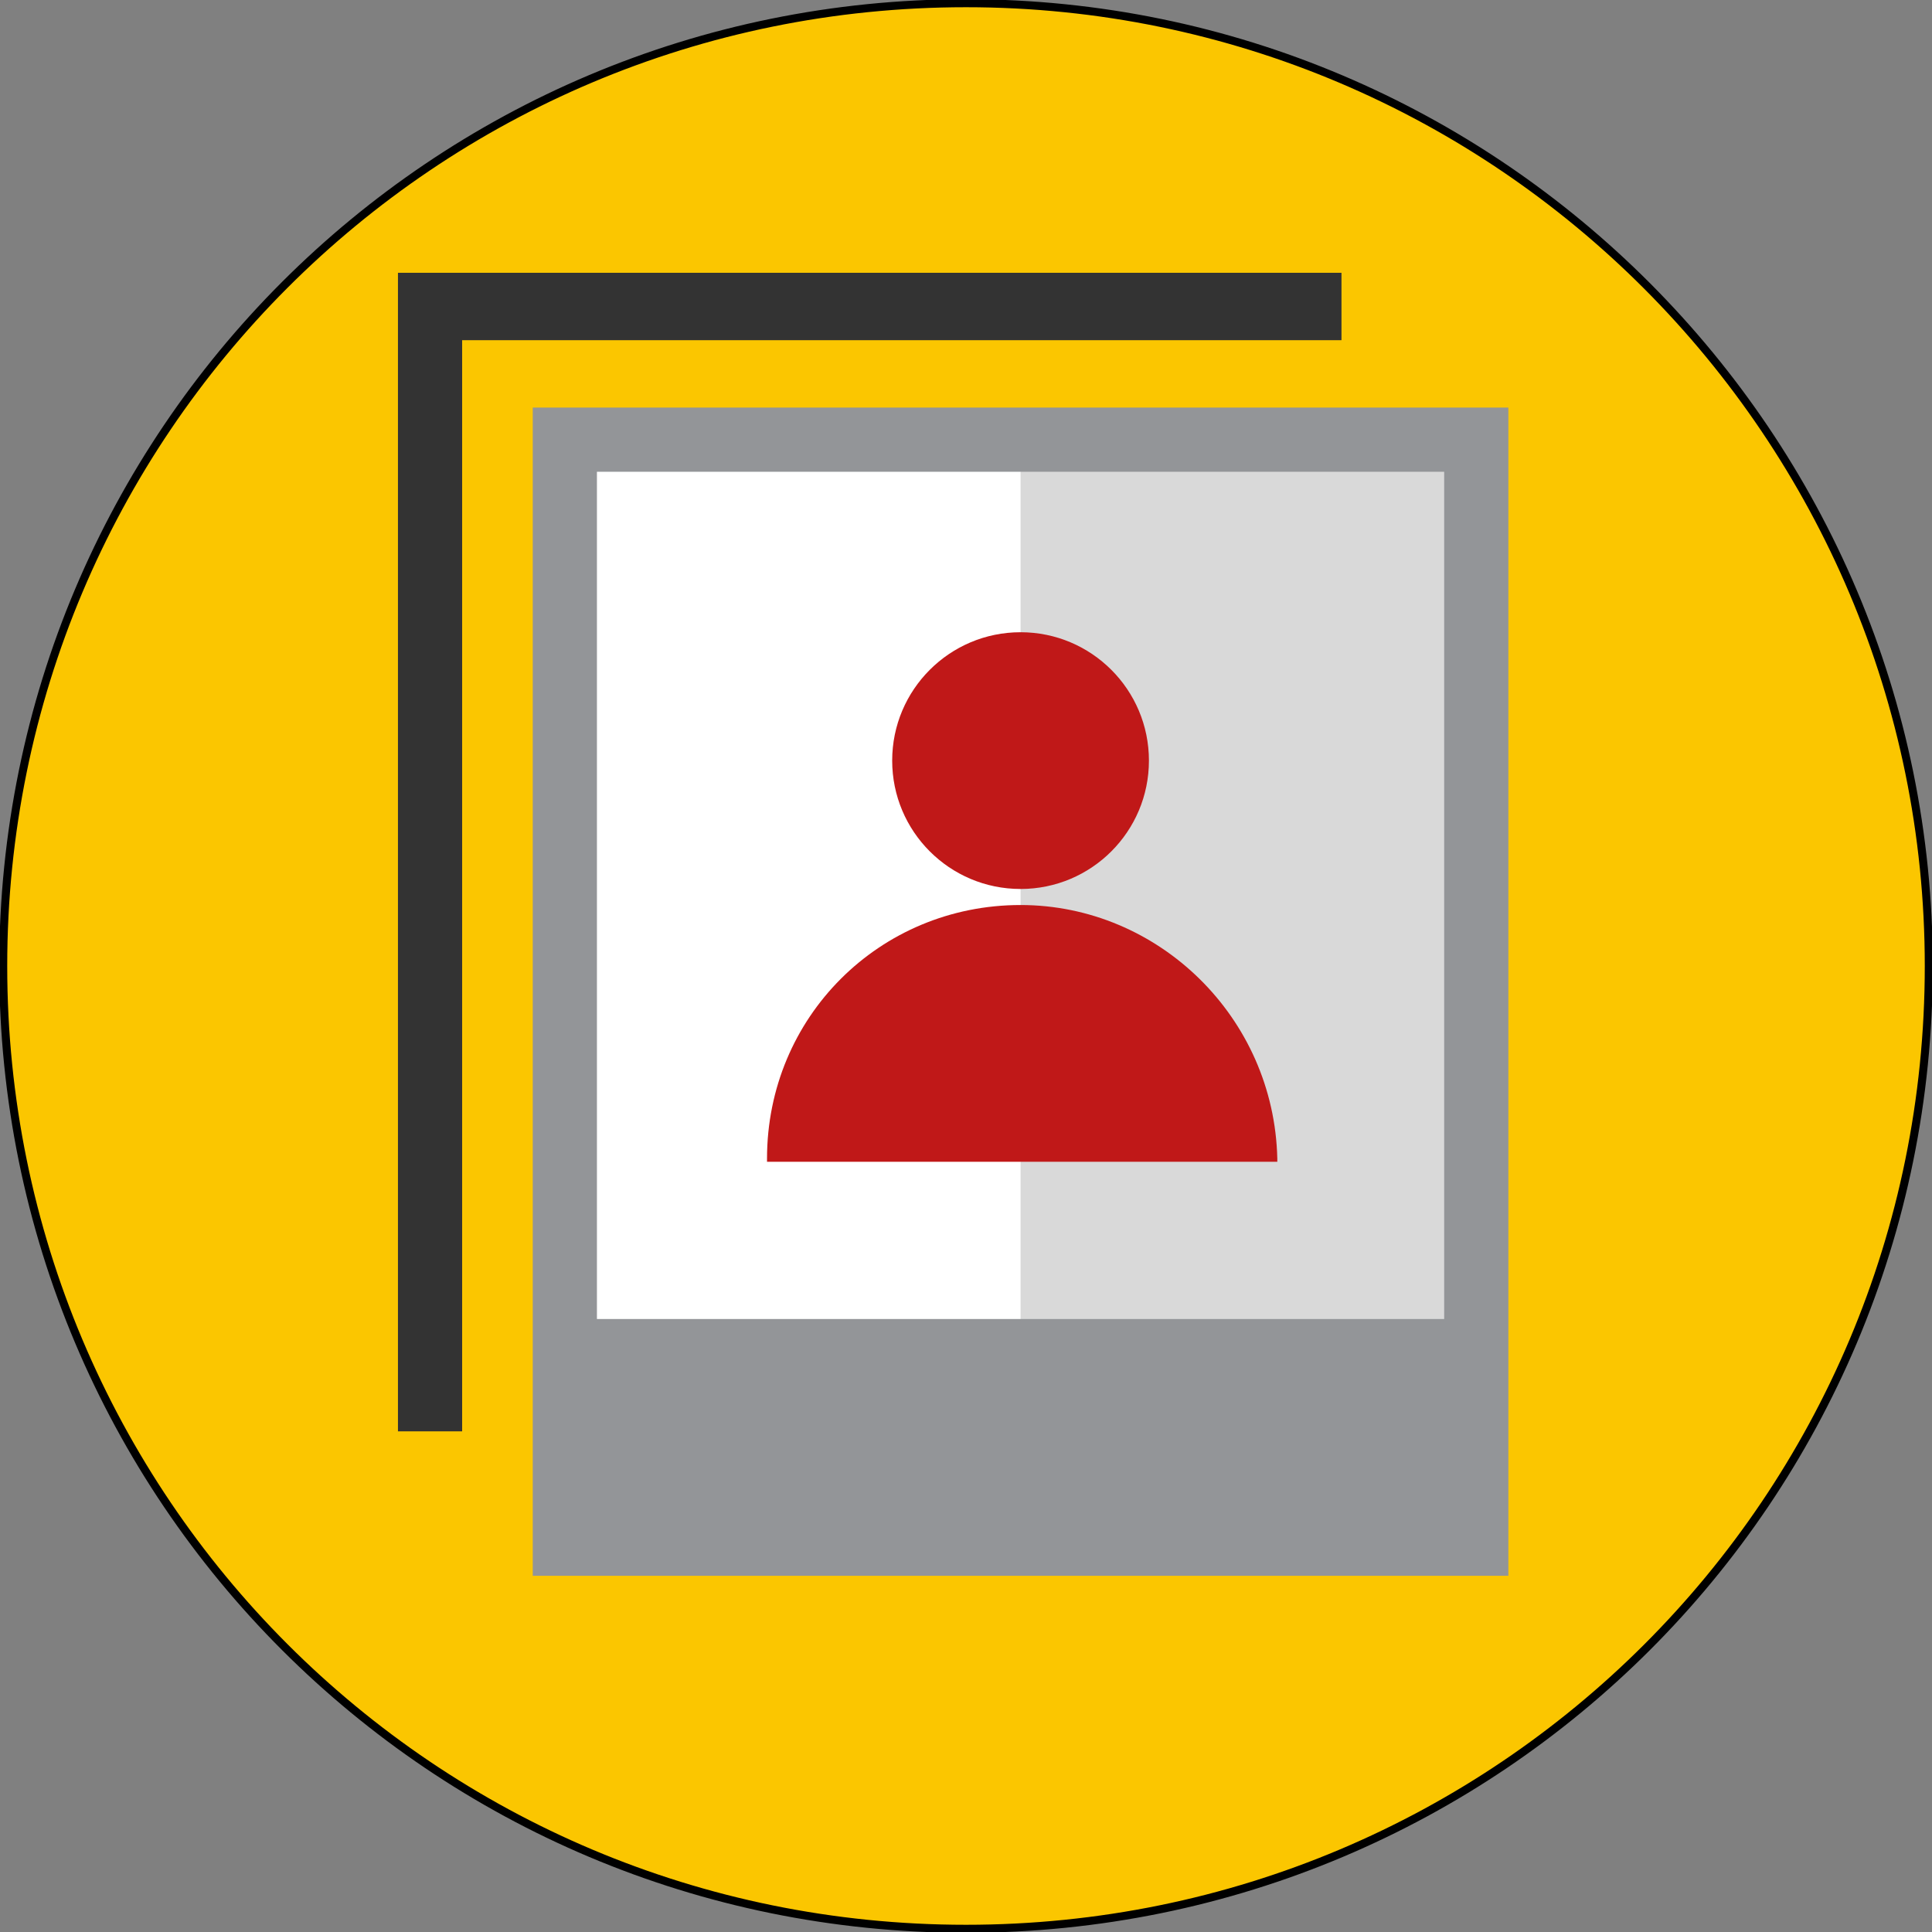
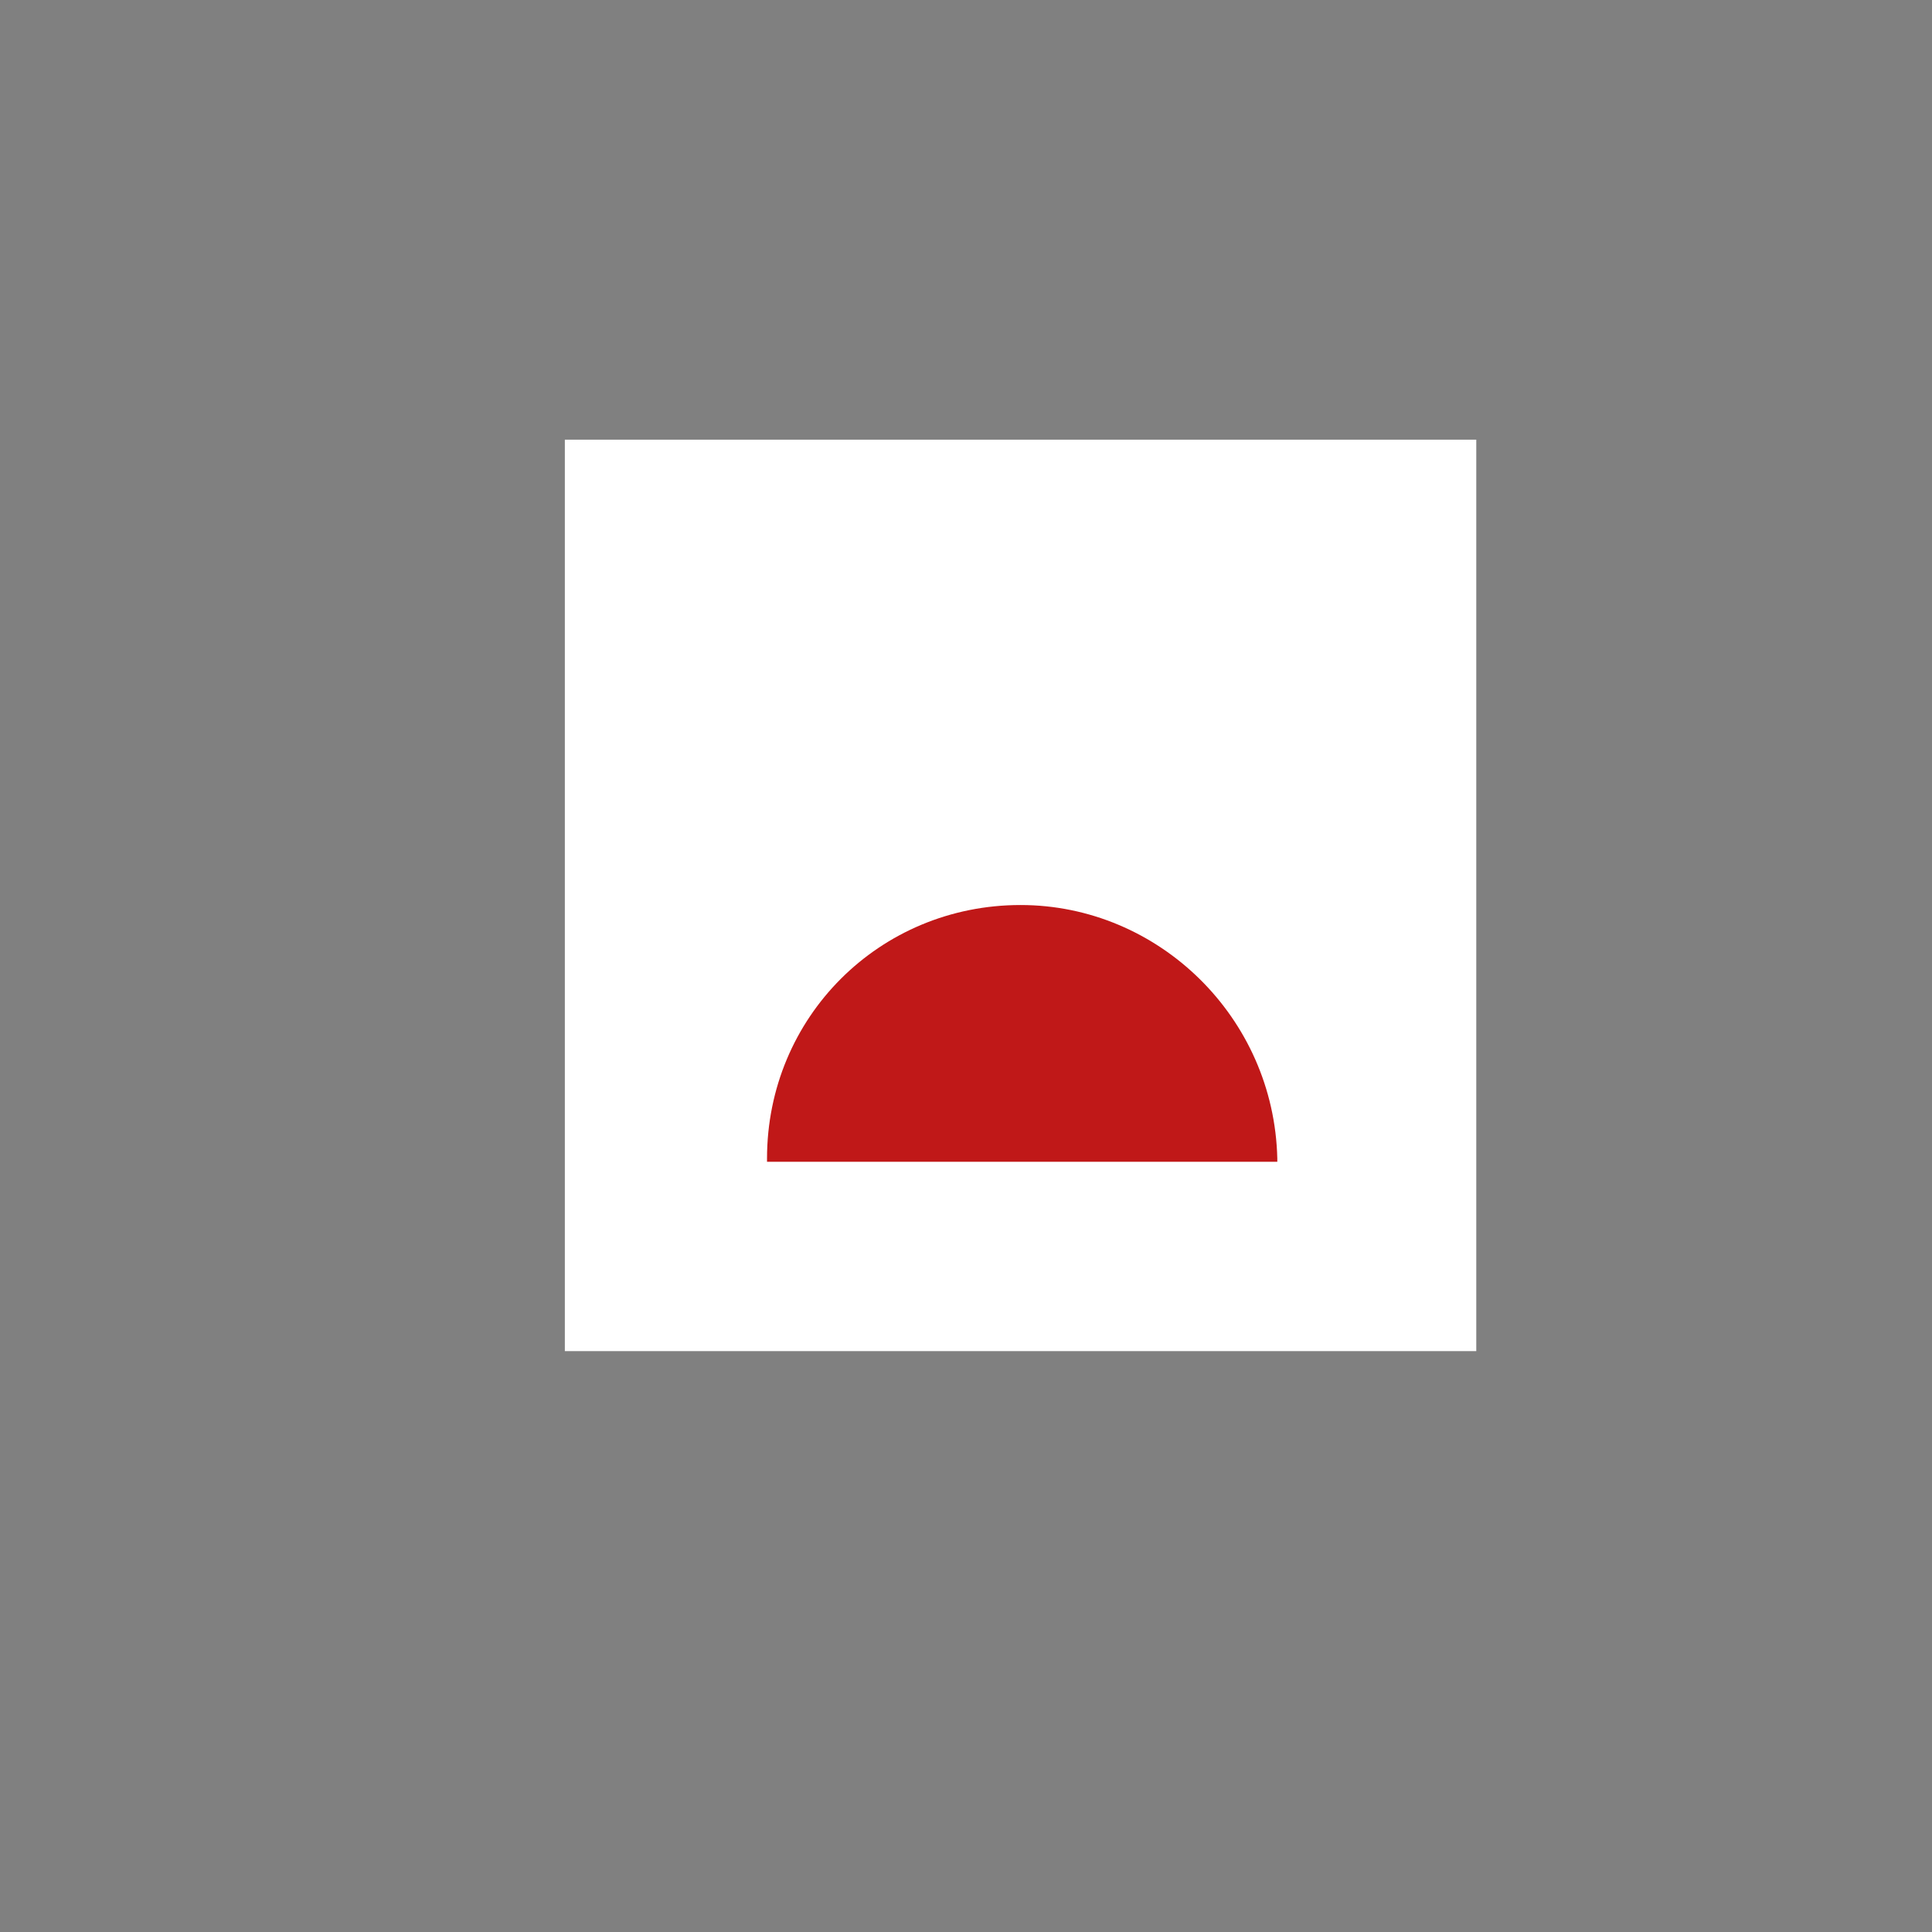
<svg xmlns="http://www.w3.org/2000/svg" version="1.1" id="Layer_1" x="0px" y="0px" viewBox="0 0 60.2 60.2" style="enable-background:new 0 0 60.2 60.2;" xml:space="preserve">
  <rect x="0" y="0" width="60.2" height="60.2" fill="#808080" stroke="none" />
  <style type="text/css">
	.st0{fill:#FBC600;stroke:#000000;stroke-width:0.25;stroke-miterlimit:10;}
	.st1{fill:#FFFFFF;}
	.st2{opacity:0.15;}
	.st3{fill:#939598;}
	.st4{fill:#333333;}
	.st5{fill:#C01818;}
</style>
-   <path class="st0" d="M60.1,30.1c0,16.6-13.4,30-30,30s-30-13.4-30-30s13.4-30,30-30S60.1,13.6,60.1,30.1L60.1,30.1z" />
  <g>
    <g>
      <g>
        <rect x="17.6" y="13.7" class="st1" width="28.4" height="28.4" />
-         <rect x="31.8" y="13.7" class="st2" width="14.2" height="28.4" />
      </g>
      <g>
-         <path class="st3" d="M16.6,12.7v28.4v2v6H47v-6v-2V12.7H16.6z M18.6,41.1V14.7H45v26.4H18.6z" />
-         <polygon class="st4" points="41.8,8.5 12.4,8.5 12.4,44.6 14.4,44.6 14.4,10.6 41.8,10.6    " />
-         <circle class="st5" cx="31.8" cy="23.7" r="4" />
        <path class="st5" d="M31.8,28.2c-4.4,0-7.9,3.5-7.9,7.9h0v0.1h15.9v-0.1h0C39.7,31.7,36.1,28.2,31.8,28.2z" />
      </g>
    </g>
  </g>
</svg>